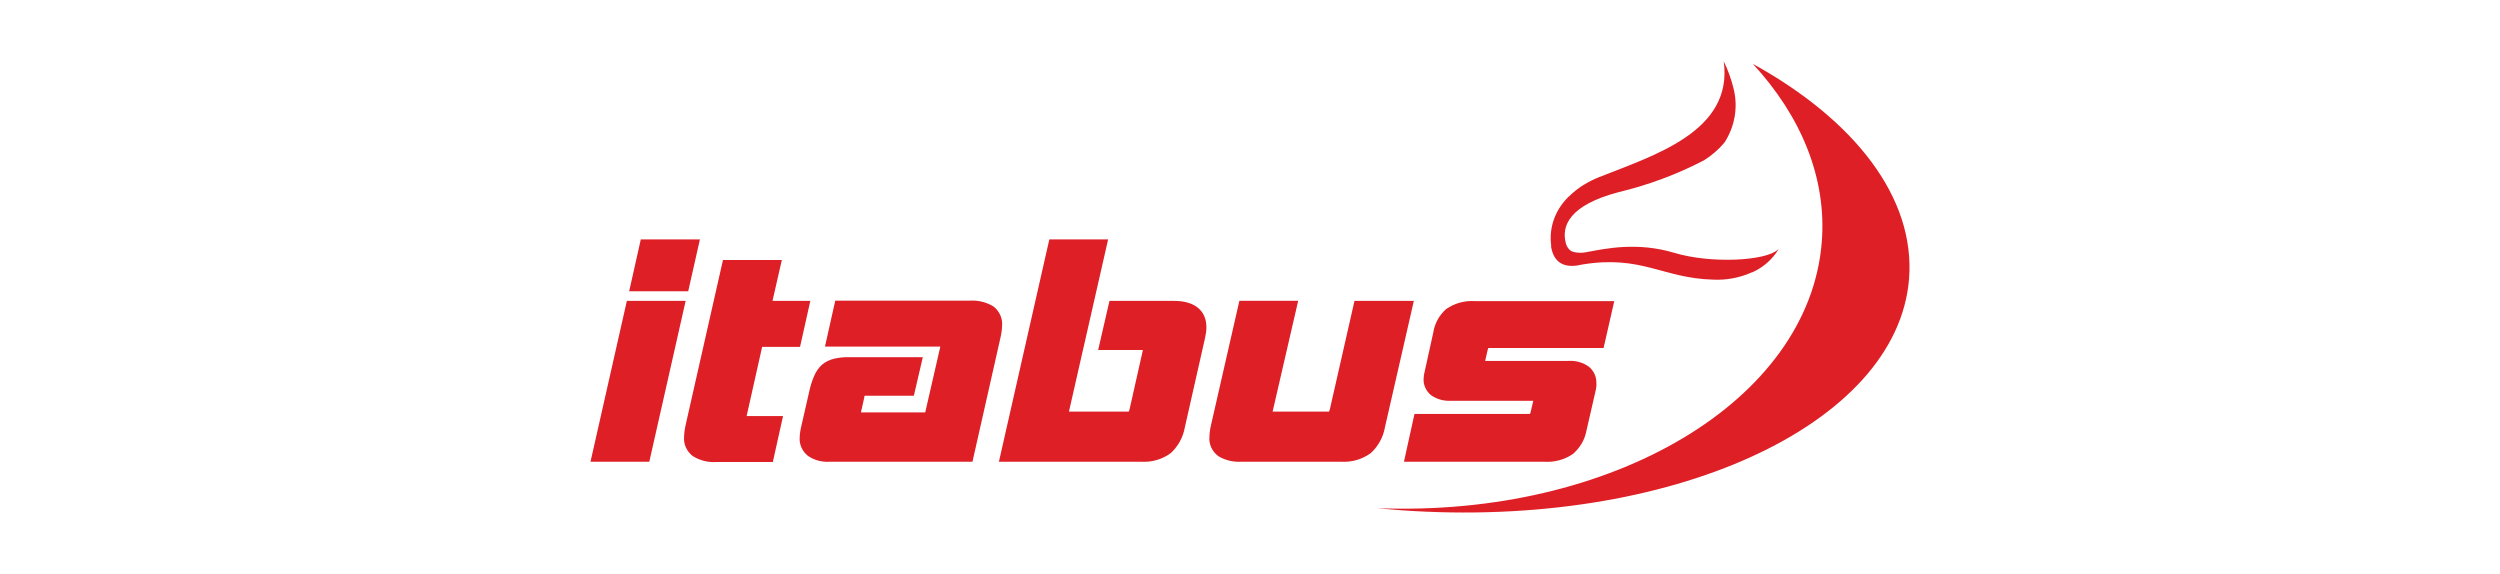
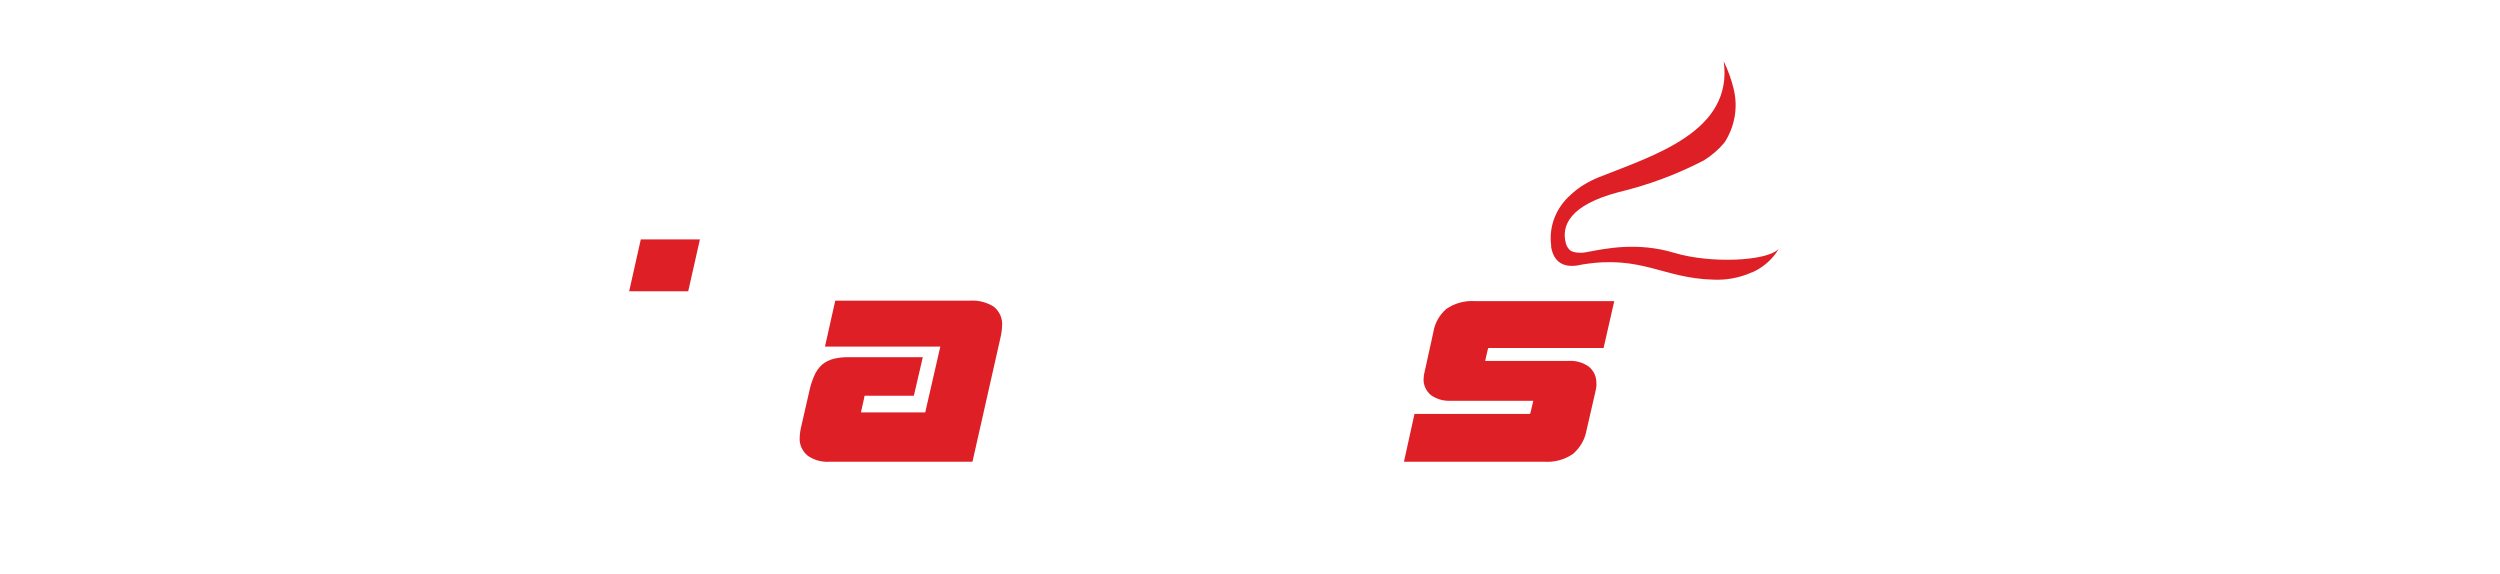
<svg xmlns="http://www.w3.org/2000/svg" width="244" height="56" viewBox="0 0 244 56" fill="none">
  <path d="M151.383 24.064C151.695 25.972 153.079 26.153 154.439 25.814C160.208 24.869 162.304 27.156 167.15 27.29C168.484 27.363 169.816 27.114 171.017 26.567H171.048C171.961 26.151 172.741 25.52 173.312 24.735C173.426 24.583 173.524 24.421 173.606 24.251L173.543 24.339C172.433 25.459 167.05 25.768 163.408 24.677C159.765 23.586 156.684 24.269 154.857 24.607C154.459 24.694 154.045 24.694 153.647 24.607L153.522 24.572C153.425 24.536 153.333 24.489 153.248 24.432C153.041 24.249 152.896 24.014 152.83 23.755C152.368 22.04 153.179 20.028 157.944 18.762C160.861 18.066 163.67 17.02 166.302 15.652C167.069 15.174 167.75 14.583 168.316 13.902C169.313 12.355 169.637 10.509 169.221 8.746C168.997 7.794 168.667 6.867 168.235 5.98C169.183 12.835 161.443 15.151 156.054 17.297C155.578 17.488 155.119 17.714 154.682 17.974C154.452 18.106 154.231 18.252 154.021 18.412C153.821 18.558 153.647 18.703 153.472 18.855L153.322 18.995C152.598 19.624 152.046 20.406 151.712 21.276C151.377 22.146 151.271 23.078 151.401 23.994" fill="#DE1F26" />
-   <path d="M61.182 29.367L57.633 45.065H63.371L66.92 29.367H61.182Z" fill="#DE1F26" />
-   <path d="M74.386 33.853H78.084L79.088 29.367H75.396L76.307 25.377H70.562L66.926 41.442C66.831 41.849 66.777 42.263 66.764 42.679C66.74 43.025 66.805 43.372 66.952 43.69C67.1 44.009 67.326 44.29 67.612 44.511C68.282 44.938 69.086 45.144 69.895 45.094H75.427L76.425 40.608H72.87L74.386 33.853Z" fill="#DE1F26" />
  <path d="M149.318 40.398H138.054L137.025 45.065H150.703C151.718 45.135 152.726 44.859 153.541 44.289C154.224 43.688 154.679 42.896 154.838 42.032L155.749 38.065C155.774 37.948 155.792 37.831 155.805 37.715C155.817 37.598 155.817 37.481 155.805 37.365C155.812 37.073 155.752 36.783 155.63 36.514C155.507 36.245 155.324 36.004 155.094 35.807C154.522 35.383 153.801 35.175 153.073 35.224H144.952L145.196 34.156C145.208 34.09 145.229 34.025 145.258 33.964C145.331 33.958 145.404 33.958 145.476 33.964H156.51L157.551 29.39H143.979C142.964 29.318 141.955 29.594 141.141 30.166C140.466 30.768 140.026 31.566 139.894 32.43L139.058 36.221C138.984 36.48 138.945 36.747 138.94 37.015C138.933 37.307 138.994 37.597 139.119 37.865C139.244 38.133 139.43 38.372 139.663 38.566C140.231 38.968 140.936 39.163 141.647 39.115H149.649L149.374 40.282L149.318 40.398Z" fill="#DE1F26" />
-   <path d="M114.596 29.367H108.284L107.18 34.162H111.546L110.255 39.908C110.235 39.999 110.204 40.087 110.162 40.171H104.33L105.696 34.151L105.74 33.97L108.153 23.364H102.415L97.494 45.065H111.359C112.415 45.134 113.46 44.828 114.284 44.208C115.002 43.529 115.475 42.658 115.638 41.717L117.609 33.001C117.652 32.815 117.684 32.628 117.709 32.459C117.733 32.291 117.746 32.121 117.746 31.951C117.746 30.306 116.598 29.367 114.59 29.367" fill="#DE1F26" />
  <path d="M97.806 31.753C97.83 31.41 97.768 31.066 97.625 30.749C97.482 30.432 97.262 30.151 96.983 29.927C96.297 29.494 95.475 29.288 94.65 29.344H81.521L80.517 33.83H91.775L90.303 40.247H84.028L84.353 38.794C84.353 38.742 84.353 38.683 84.396 38.625H89.192L90.066 34.862H82.843C82.362 34.852 81.882 34.901 81.415 35.008C80.975 35.109 80.568 35.31 80.23 35.592C79.894 35.904 79.632 36.28 79.463 36.694C79.257 37.165 79.1 37.653 78.995 38.153L78.215 41.565C78.118 41.948 78.061 42.339 78.047 42.732C78.029 43.06 78.091 43.389 78.228 43.692C78.365 43.995 78.574 44.265 78.839 44.482C79.453 44.912 80.213 45.119 80.978 45.065H94.912L97.638 32.99C97.737 32.584 97.793 32.169 97.806 31.753Z" fill="#DE1F26" />
  <path d="M68.311 23.364H62.542L61.407 28.428H67.169L68.311 23.364Z" fill="#DE1F26" />
-   <path d="M130.875 45.065C131.933 45.132 132.979 44.826 133.807 44.208C134.527 43.53 135.002 42.659 135.166 41.717L137.992 29.367H132.198L129.803 39.908C129.784 39.999 129.752 40.087 129.709 40.171H124.208L126.703 29.355H120.965L118.208 41.431C118.108 41.831 118.052 42.239 118.039 42.65C118.008 43.01 118.074 43.372 118.231 43.702C118.388 44.032 118.631 44.32 118.937 44.54C119.603 44.929 120.381 45.113 121.164 45.065H130.875Z" fill="#DE1F26" />
-   <path d="M171.061 6.214C175.776 11.318 178.308 17.356 177.803 23.65C176.556 39.156 157.308 50.513 134.393 49.597C135.172 49.673 135.965 49.743 136.763 49.802C162.959 51.657 185.163 41.553 186.323 27.226C186.947 19.275 180.99 11.697 171.061 6.225" fill="#DE1F26" />
</svg>